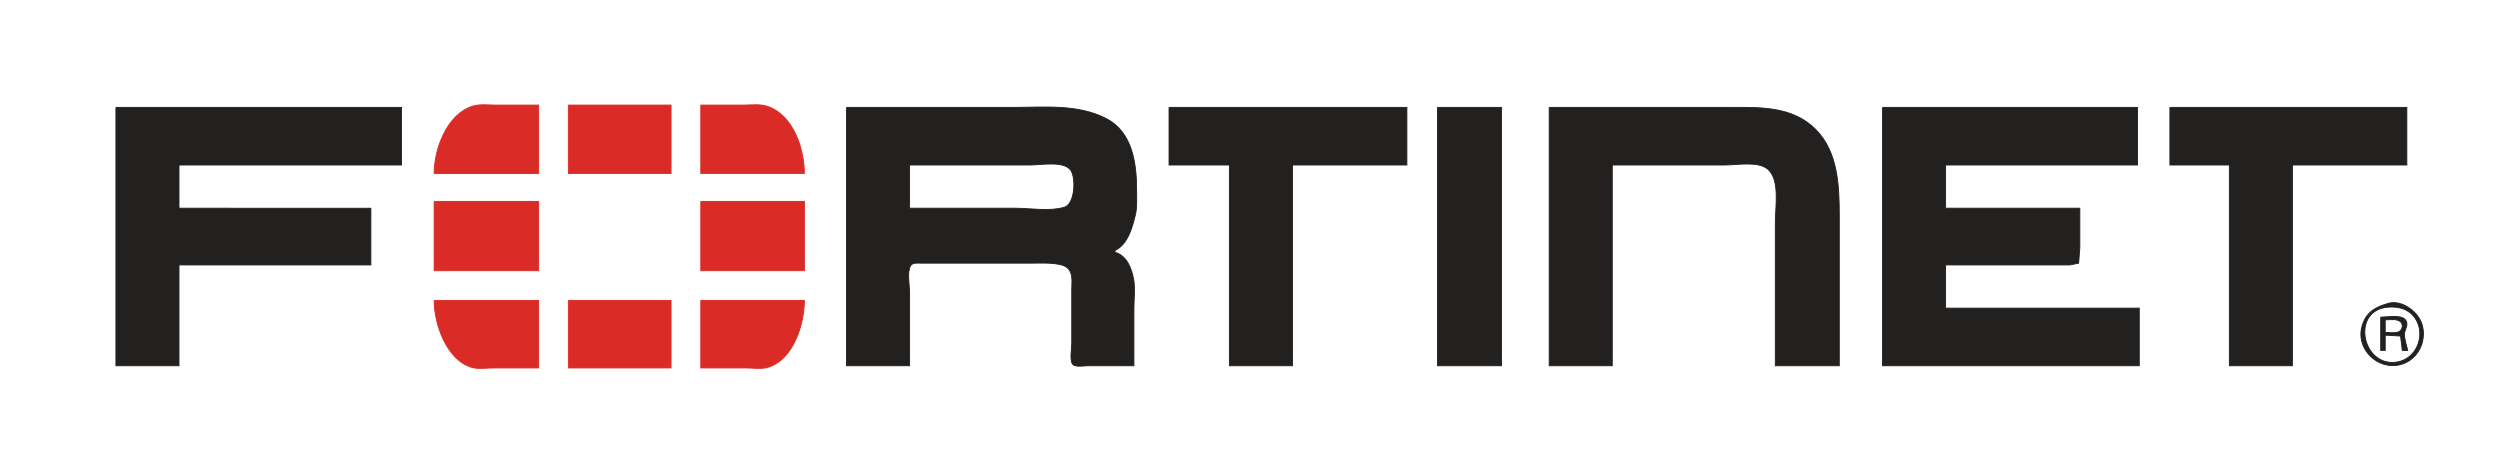
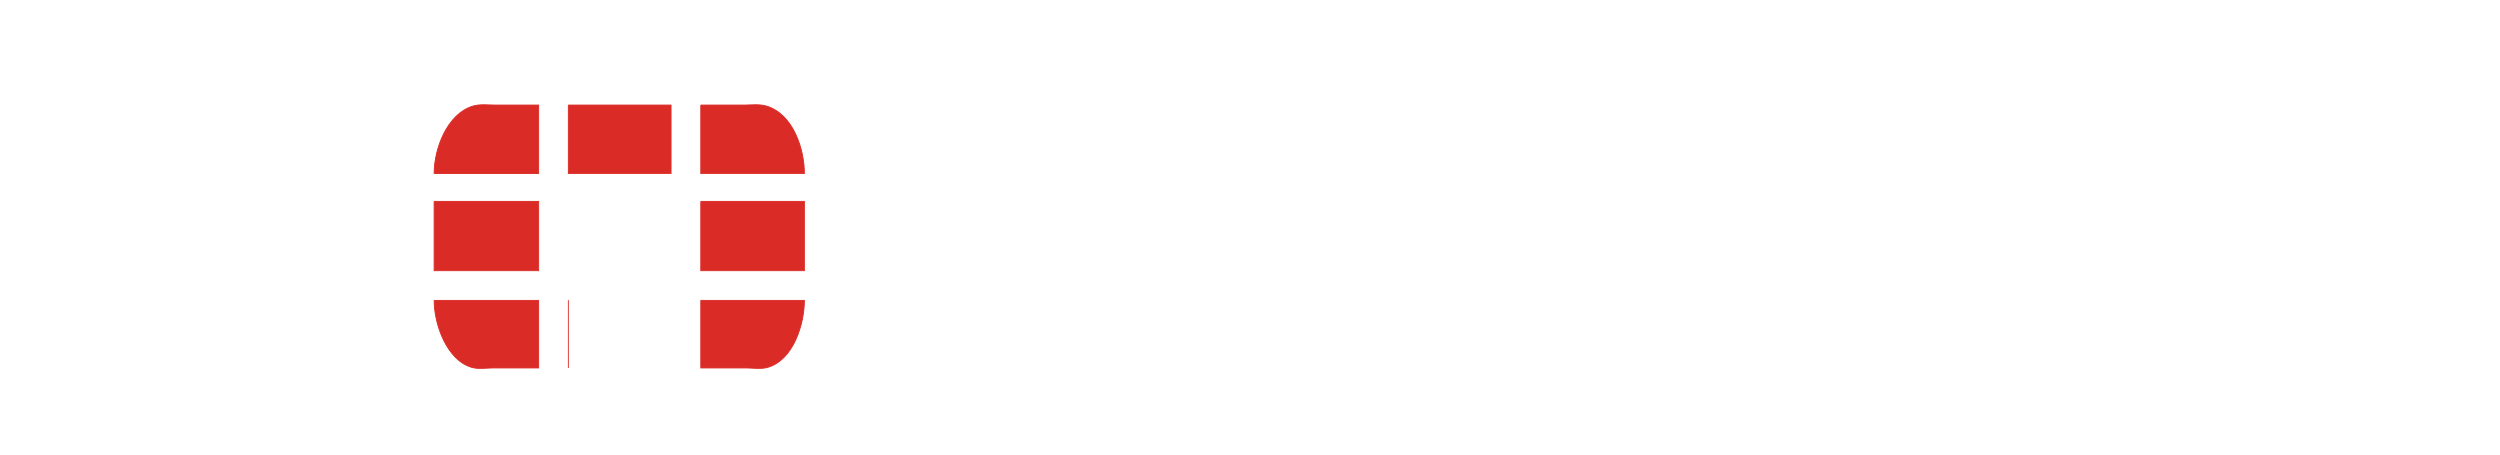
<svg xmlns="http://www.w3.org/2000/svg" xmlns:ns1="http://sodipodi.sourceforge.net/DTD/sodipodi-0.dtd" xmlns:ns2="http://www.inkscape.org/namespaces/inkscape" version="1.1" id="primary_logo_small" x="0px" y="0px" viewBox="0 0 385 70" xml:space="preserve" ns1:docname="logo-fortinet-trim.svg" width="385" height="70" ns2:version="1.2 (dc2aeda, 2022-05-15)" ns2:export-filename="logo_hpe_trim1.svg" ns2:export-xdpi="150.04" ns2:export-ydpi="150.04">
  <defs id="defs142" />
  <ns1:namedview id="namedview140" pagecolor="#ffffff" bordercolor="#666666" borderopacity="1.0" ns2:showpageshadow="2" ns2:pageopacity="0.0" ns2:pagecheckerboard="0" ns2:deskcolor="#d1d1d1" showgrid="false" ns2:zoom="1.2459422" ns2:cx="225.53213" ns2:cy="134.43641" ns2:window-width="1440" ns2:window-height="771" ns2:window-x="0" ns2:window-y="25" ns2:window-maximized="0" ns2:current-layer="primary_logo_small" />
  <style type="text/css" id="style132">
	.st0{fill:#01A982;}
</style>
  <g id="g3576" transform="translate(-6.468,-161.038)">
-     <path style="fill:#232020;fill-opacity:1;stroke:#232020;stroke-width:0.139;stroke-opacity:1" d="m 24.321,177.578 v 39.785 h 9.711 v -15.526 h 29.55 v -8.733 H 34.033 v -6.654 h 34.267 v -4.436 -4.436 H 24.321 m 112.514,0 v 39.785 h 9.711 v -11.229 c 0,-1.033 -0.434,-3.361 0.183,-4.218 0.325,-0.451 0.998,-0.356 1.482,-0.357 h 4.023 13.319 c 1.31,0 4.255,-0.163 5.273,0.711 0.943,0.81 0.692,2.206 0.692,3.309 v 8.317 c 0,0.758 -0.341,2.633 0.143,3.243 0.377,0.476 1.808,0.222 2.354,0.222 h 7.075 v -8.872 c 0,-1.412 0.215,-3.022 -0.036,-4.412 -0.302,-1.674 -1.064,-3.709 -2.877,-4.182 v -0.277 c 1.981,-0.977 2.636,-3.457 3.115,-5.383 0.318,-1.274 0.215,-2.591 0.215,-3.905 0,-4.131 -0.612,-8.973 -4.754,-11.072 -4.421,-2.24 -9.577,-1.682 -14.391,-1.682 h -25.527 m 49.667,0 v 8.872 h 9.295 v 30.913 h 9.711 v -30.913 h 17.619 v -8.872 h -36.626 m 41.343,0 v 39.785 h 9.85 v -39.785 h -9.85 m 17.203,0 v 39.785 h 9.711 v -30.913 h 17.342 c 1.856,0 5.111,-0.64 6.612,0.644 1.908,1.632 1.157,5.871 1.157,8.089 v 22.18 h 9.85 v -23.012 c 0,-4.545 -0.155,-9.865 -3.604,-13.349 -3.701,-3.74 -8.886,-3.425 -13.737,-3.425 h -27.331 m 51.332,0 v 39.785 h 39.539 v -8.872 h -29.828 v -6.654 h 15.4 3.746 l 1.343,-0.263 0.183,-2.371 v -6.099 h -20.671 v -6.654 h 29.55 v -8.872 h -39.262 m 44.256,0 v 8.872 h 9.156 v 30.913 h 9.711 v -30.913 h 17.619 v -8.872 h -36.487 m -194.089,15.526 v -6.654 h 18.59 c 1.605,0 5.325,-0.715 6.287,0.896 0.739,1.239 0.585,5.104 -1.039,5.606 -2.216,0.684 -5.295,0.152 -7.607,0.152 h -16.232 m 227.721,14.654 c -1.89,0.552 -3.284,1.25 -3.965,3.252 -1.246,3.664 2.342,7.18 5.948,6.15 2.607,-0.744 3.982,-3.606 3.219,-6.15 -0.581,-1.937 -3.108,-3.864 -5.201,-3.252 m -0.473,0.637 c 1.45,-0.23 3.113,0.011 4.173,1.112 2.268,2.354 1.038,6.644 -2.256,7.266 -5.311,1.003 -7.213,-7.538 -1.917,-8.378 m -0.695,1.483 v 5.129 h 0.694 v -2.357 l 2.358,0.139 0.277,2.218 h 0.832 c -0.141,-0.593 -0.594,-2.077 -0.512,-2.613 0.111,-0.723 0.77,-1.469 0.075,-2.191 -0.69,-0.717 -2.801,-0.325 -3.725,-0.325 m 0.694,2.357 v -1.941 c 0.68,0 1.69,-0.178 2.279,0.234 0.579,0.406 0.391,1.384 -0.24,1.629 -0.583,0.226 -1.422,0.078 -2.039,0.078 z" id="path495" ns1:nodetypes="cccccccccccccccscccscsscscsccccscscccccccccccccccccccsssccscsccccccccccccccccccccccccccccsccsccccccccscccccccccccccccc" />
-     <path d="m 73.323,187.755 h 16.093 v -10.535 h -6.659 c -1.106,0 -2.374,-0.169 -3.445,0.152 -4.015,1.203 -5.989,6.62 -5.989,10.384 m 20.671,-10.535 v 10.535 H 109.81 V 177.22 H 93.995 m 20.394,0 v 10.535 h 15.954 c 0,-3.782 -1.734,-9.151 -5.85,-10.384 -1.071,-0.321 -2.339,-0.152 -3.445,-0.152 h -6.659 m -41.065,14.833 v 10.674 h 16.093 v -10.674 h -16.093 m 41.065,0 v 10.674 h 15.954 V 192.053 H 114.389 m -41.065,15.249 c 0,3.583 1.914,9.257 5.867,10.332 0.991,0.27 2.267,0.065 3.29,0.065 h 6.937 v -10.397 h -16.093 m 20.671,0 v 10.397 H 109.81 V 207.302 H 93.995 m 20.394,0 v 10.397 h 6.937 c 1.023,0 2.299,0.204 3.289,-0.065 4.052,-1.102 5.728,-6.724 5.728,-10.332 H 114.389" style="fill:#da2b26;fill-opacity:1;stroke:#db2c27;stroke-width:0.139;stroke-opacity:1" id="path644" />
+     <path d="m 73.323,187.755 h 16.093 v -10.535 h -6.659 c -1.106,0 -2.374,-0.169 -3.445,0.152 -4.015,1.203 -5.989,6.62 -5.989,10.384 m 20.671,-10.535 v 10.535 H 109.81 V 177.22 H 93.995 m 20.394,0 v 10.535 h 15.954 c 0,-3.782 -1.734,-9.151 -5.85,-10.384 -1.071,-0.321 -2.339,-0.152 -3.445,-0.152 h -6.659 m -41.065,14.833 v 10.674 h 16.093 v -10.674 h -16.093 m 41.065,0 v 10.674 h 15.954 V 192.053 H 114.389 m -41.065,15.249 c 0,3.583 1.914,9.257 5.867,10.332 0.991,0.27 2.267,0.065 3.29,0.065 h 6.937 v -10.397 h -16.093 m 20.671,0 v 10.397 V 207.302 H 93.995 m 20.394,0 v 10.397 h 6.937 c 1.023,0 2.299,0.204 3.289,-0.065 4.052,-1.102 5.728,-6.724 5.728,-10.332 H 114.389" style="fill:#da2b26;fill-opacity:1;stroke:#db2c27;stroke-width:0.139;stroke-opacity:1" id="path644" />
  </g>
</svg>